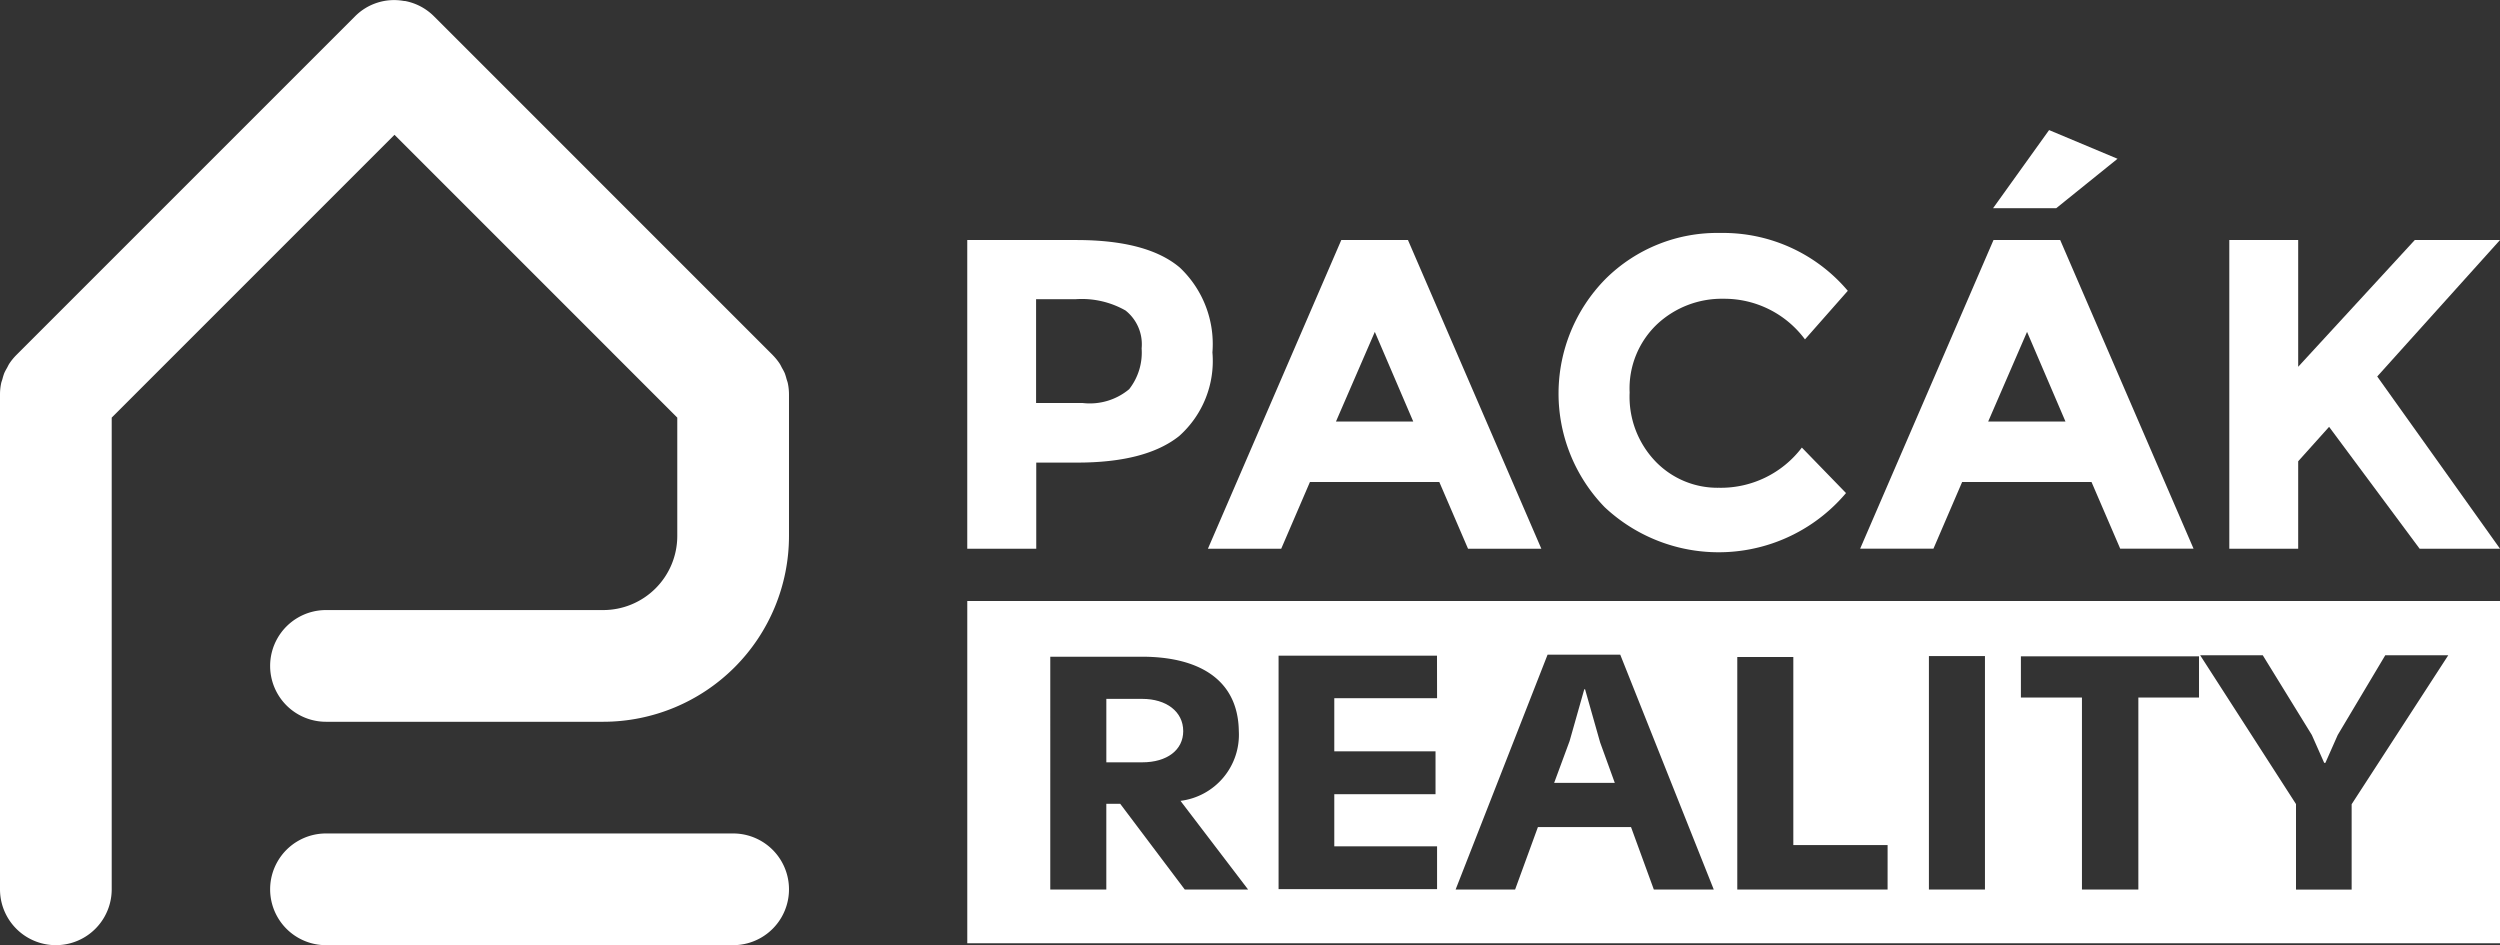
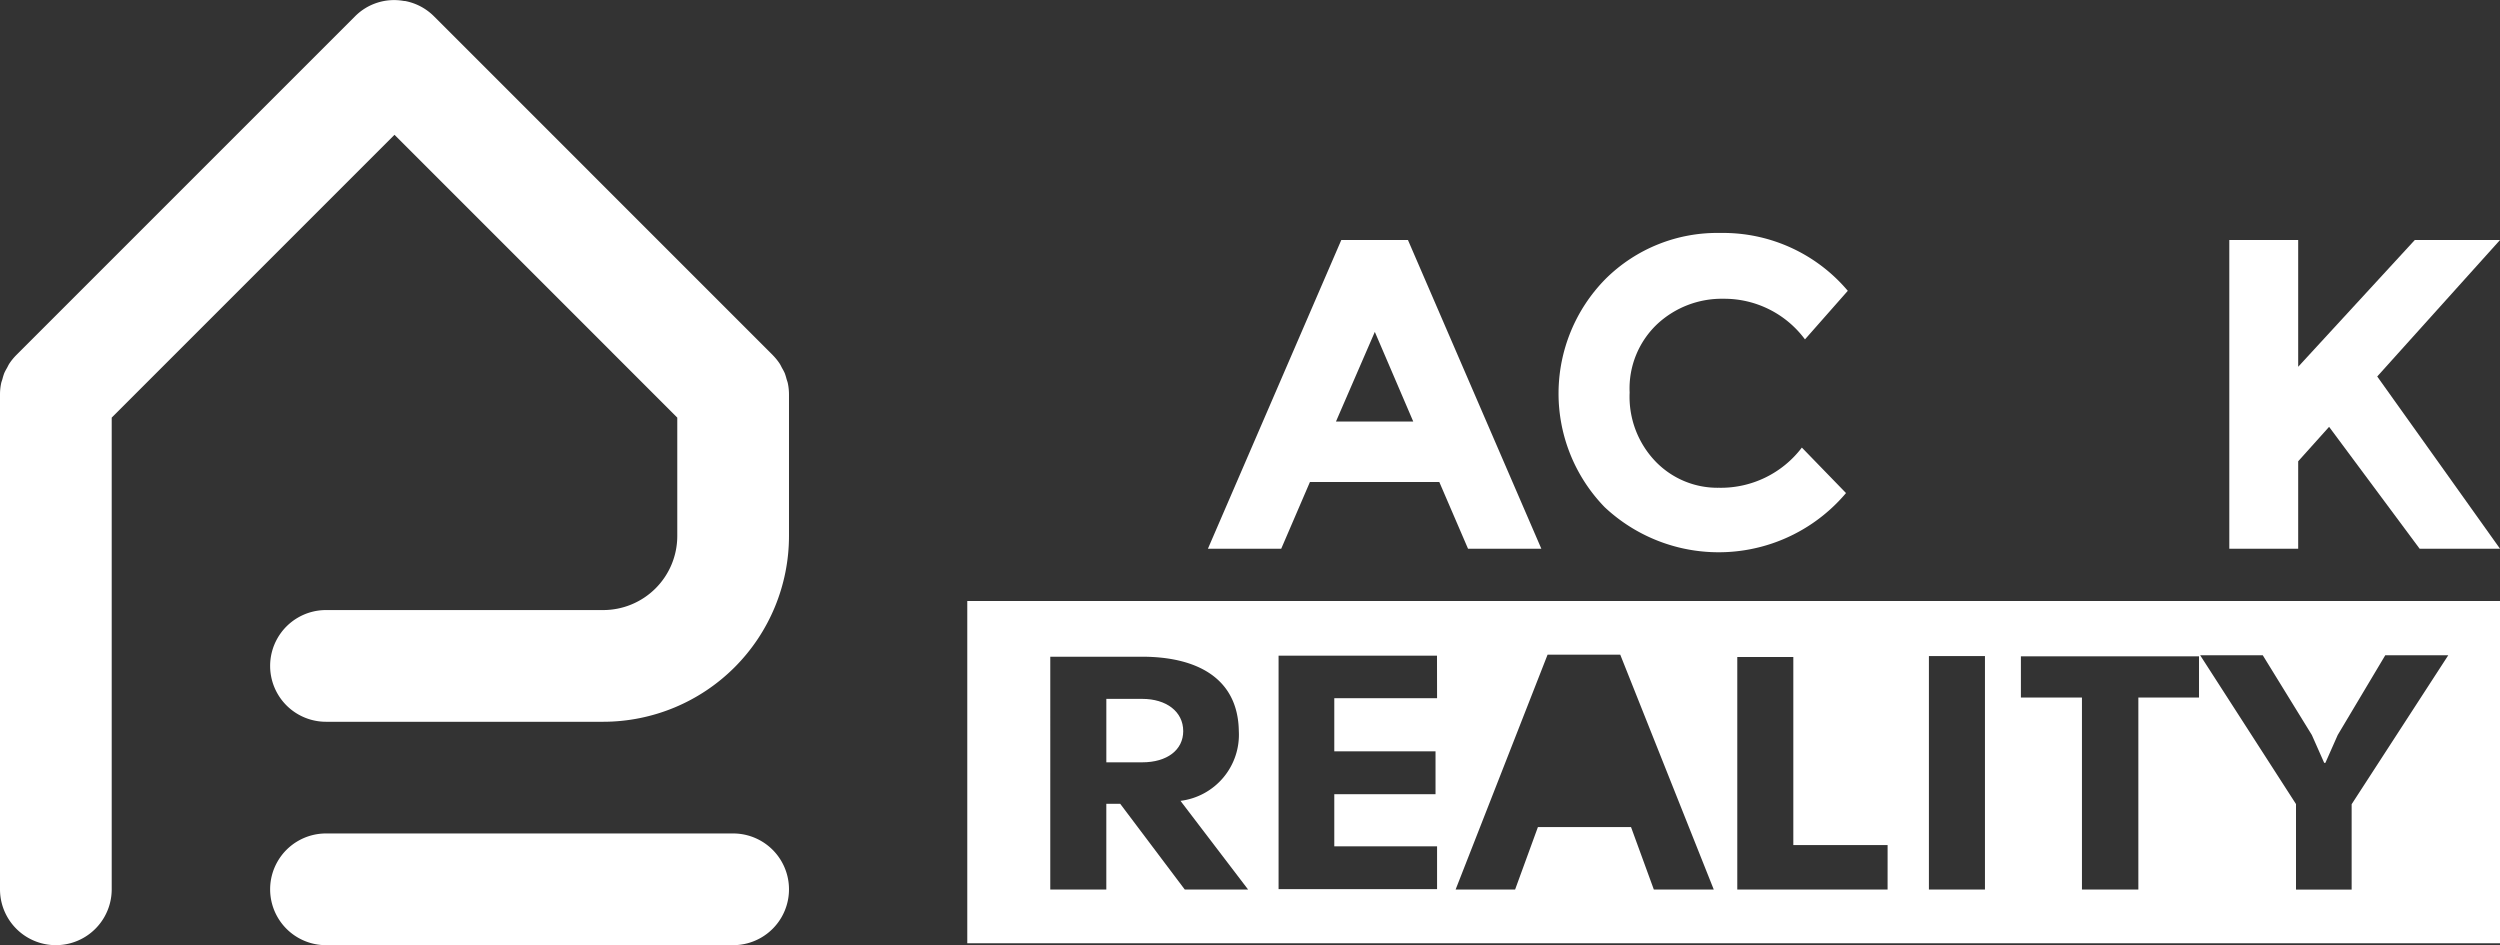
<svg xmlns="http://www.w3.org/2000/svg" width="138.285" height="52.281" viewBox="0 0 138.285 52.281">
  <rect x="0" y="0" width="138.285" height="52.281" fill="#333333" stroke="none" />
  <g id="Group_922" data-name="Group 922" transform="translate(-155.906 -130.524)">
-     <path id="Path_560" data-name="Path 560" d="M277.341,159.266a5.818,5.818,0,0,1,1.8,4.69,5.556,5.556,0,0,1-1.844,4.629q-1.844,1.465-5.63,1.465h-2.271v4.763H265.58V157.739h6.034Q275.545,157.739,277.341,159.266Zm-2.8,6.717a3.28,3.28,0,0,0,.684-2.247,2.381,2.381,0,0,0-.892-2.1,4.9,4.9,0,0,0-2.772-.623h-2.174v5.74h2.565A3.4,3.4,0,0,0,274.544,165.983Z" transform="translate(-56.171 -13.938)" fill="#fff" />
    <path id="Path_561" data-name="Path 561" d="M307.255,174.813l-1.588-3.688H298.51l-1.587,3.688h-4.055l7.377-17.074h3.688l7.377,17.074ZM302.1,162.82l-2.149,4.958h4.274Z" transform="translate(-70.147 -13.938)" fill="#fff" />
    <path id="Path_562" data-name="Path 562" d="M341.488,171.032a5.623,5.623,0,0,0,4.593-2.223l2.442,2.516a9.214,9.214,0,0,1-13.348.782,9.023,9.023,0,0,1,.049-12.628,8.763,8.763,0,0,1,6.363-2.541,9.022,9.022,0,0,1,7.035,3.2l-2.369,2.687a5.553,5.553,0,0,0-4.495-2.247,5.238,5.238,0,0,0-3.676,1.4,4.893,4.893,0,0,0-1.527,3.786A5.166,5.166,0,0,0,338,169.591,4.753,4.753,0,0,0,341.488,171.032Z" transform="translate(-90.507 -13.528)" fill="#fff" />
-     <path id="Path_563" data-name="Path 563" d="M381.206,168.428l-1.588-3.688h-7.157l-1.587,3.688H366.82l7.377-17.074h3.688l7.377,17.074Zm-5.154-11.993-2.149,4.958h4.274Zm1.612-6.839h-3.493l3.1-4.323,3.786,1.587Z" transform="translate(-108.022 -7.554)" fill="#fff" />
    <path id="Path_564" data-name="Path 564" d="M408.678,157.739h3.81v7.011l6.449-7.011h4.714l-6.791,7.548q.88,1.222,3.249,4.555t3.542,4.971h-4.446l-5.007-6.741-1.71,1.905v4.836h-3.81Z" transform="translate(-129.46 -13.938)" fill="#fff" />
    <g id="Group_919" data-name="Group 919" transform="translate(155.906 130.524)">
      <g id="Group_918" data-name="Group 918">
        <g id="Group_916" data-name="Group 916" transform="translate(14.943 46.102)">
          <path id="Path_565" data-name="Path 565" d="M212.146,231.206H189.625a3.089,3.089,0,1,1,0-6.179h22.521a3.089,3.089,0,0,1,0,6.179Z" transform="translate(-186.536 -225.027)" fill="#fff" />
        </g>
        <g id="Group_917" data-name="Group 917">
          <path id="Path_566" data-name="Path 566" d="M199.487,151.738c-.017-.087-.05-.168-.075-.252a3.04,3.04,0,0,0-.1-.324,2.969,2.969,0,0,0-.148-.281c-.045-.083-.082-.17-.136-.25a3.118,3.118,0,0,0-.377-.462l-.007-.009-18.73-18.731a3.076,3.076,0,0,0-1.6-.849c-.018,0-.036,0-.054,0a3.043,3.043,0,0,0-2.722.854L156.81,150.16l-.007.009a3.118,3.118,0,0,0-.377.462c-.053.08-.09.167-.136.25a2.973,2.973,0,0,0-.148.281,3.04,3.04,0,0,0-.1.324c-.024.084-.058.165-.075.252a3.056,3.056,0,0,0-.061.606v27.371a3.089,3.089,0,1,0,6.179,0V153.624l15.642-15.643,15.642,15.643v6.554a4.1,4.1,0,0,1-4.09,4.091H173.938a3.089,3.089,0,1,0,0,6.179h15.341a10.281,10.281,0,0,0,10.269-10.27v-7.833A3.054,3.054,0,0,0,199.487,151.738Z" transform="translate(-155.906 -130.524)" fill="#fff" />
        </g>
      </g>
    </g>
    <g id="Group_920" data-name="Group 920" transform="translate(209.41 163.766)">
-       <path id="Path_567" data-name="Path 567" d="M333.834,208.675h-.043l-.812,2.866-.855,2.314h3.355l-.812-2.241Z" transform="translate(-299.662 -203.792)" fill="#fff" />
      <path id="Path_568" data-name="Path 568" d="M265.581,198.666V217.6h84.781V198.666Zm12.03,15.961-3.569-4.74h-.77v4.74h-3.1V201.749h5.065c3.034,0,5.321,1.176,5.364,4.115a3.685,3.685,0,0,1-3.227,3.858l3.74,4.905Zm13.956-10.582h-5.685v2.939h5.6v2.37h-5.6v2.884h5.685v2.369H282.8V201.693h8.763Zm11.99,10.582-1.261-3.454h-5.151l-1.261,3.454h-3.291l5.086-12.989H301.7l5.172,12.989Zm12.93,0h-8.314v-12.86h3.1v10.4h5.215Zm5.386,0h-3.1V201.712h3.1Zm11.84-10.618h-3.355v10.618h-3.12V204.008h-3.377V201.73h9.852Zm8.443,5.9v4.722h-3.078V209.9l-5.3-8.23h3.462l2.714,4.409.684,1.544h.064l.684-1.544,2.629-4.409H347.5Z" transform="translate(-265.581 -198.666)" fill="#fff" />
      <path id="Path_569" data-name="Path 569" d="M283.336,209.767h-1.988v3.509h1.988c1.367,0,2.265-.68,2.265-1.727C285.6,210.465,284.66,209.767,283.336,209.767Z" transform="translate(-273.656 -204.351)" fill="#fff" />
    </g>
  </g>
</svg>